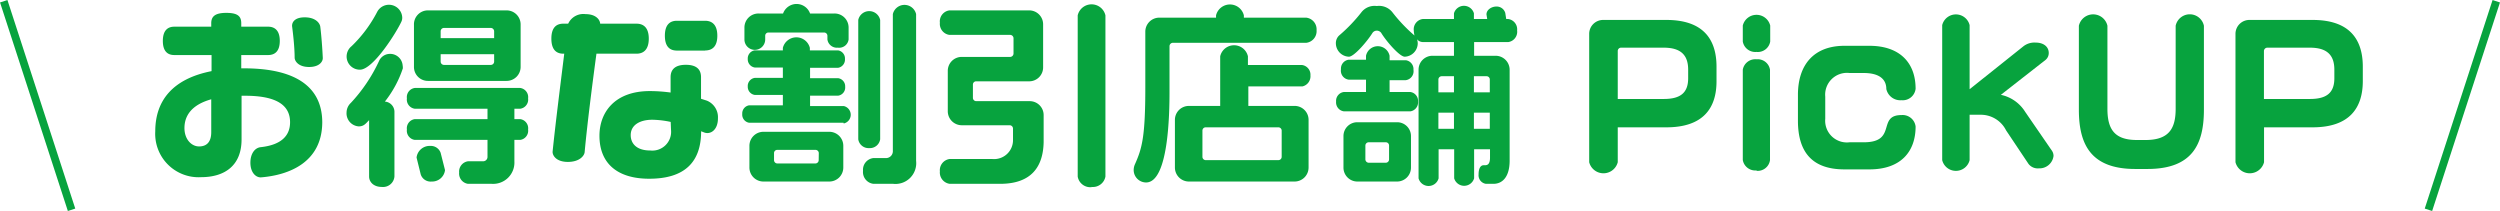
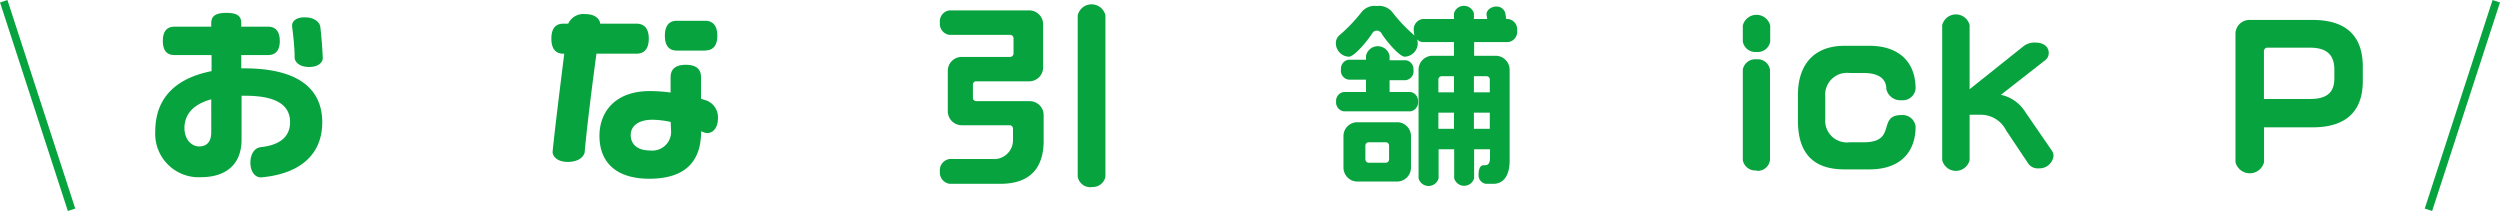
<svg xmlns="http://www.w3.org/2000/svg" width="240.72" height="20.32" viewBox="0 0 240.72 20.32">
  <defs>
    <style>.cls-1{fill:#07a33e;}.cls-2{fill:none;stroke:#07a33e;stroke-miterlimit:10;stroke-width:0.75px;}</style>
  </defs>
  <title>pickup_shop_tit</title>
  <g id="レイヤー_2" data-name="レイヤー 2">
    <g id="レイヤー_1-2" data-name="レイヤー 1">
      <path class="cls-1" d="M25.11,17.08c-.54,0-1-.54-1-1.41s.42-1.44,1-1.5c2-.22,2.82-1.12,2.82-2.4,0-1.61-1.25-2.55-4.32-2.55h-.35v4.21c0,2.51-1.62,3.63-3.9,3.63a4.18,4.18,0,0,1-4.41-4.41c0-3,1.72-5.07,5.42-5.8V5.3H16.78c-.61,0-1.1-.33-1.1-1.36s.49-1.37,1.1-1.37h3.56V2.24c0-.65.36-1,1.45-1s1.44.32,1.44,1v.33h2.59c.61,0,1.12.34,1.12,1.37S26.43,5.3,25.82,5.3H23.23V6.58h.26c4.86,0,7.54,1.7,7.54,5.22C31,15.66,27.79,16.87,25.11,17.08ZM20.34,9.56c-2,.56-2.58,1.68-2.58,2.77s.68,1.77,1.41,1.77,1.17-.43,1.17-1.37Zm9.42-3.11c-1,0-1.37-.54-1.39-.88,0-.94-.13-2.15-.24-3-.05-.36.18-.9,1.21-.9s1.45.54,1.5.9c.11.89.2,2.1.24,3C31.1,5.91,30.77,6.45,29.76,6.45Z" />
-       <path class="cls-1" d="M38.66,2.06c-.45,1-2.72,4.65-4,4.65a1.27,1.27,0,0,1-.81-2.26,12.71,12.71,0,0,0,2.47-3.31,1.28,1.28,0,0,1,2.41.54A.87.87,0,0,1,38.66,2.06Zm.13,4.52a10.52,10.52,0,0,1-1.73,3.2,1,1,0,0,1,.92.94V17a1.1,1.1,0,0,1-1.21,1c-.83,0-1.23-.51-1.23-1V11.57c-.31.31-.49.6-1,.6a1.26,1.26,0,0,1-1.17-1.36,1.28,1.28,0,0,1,.41-.9,15.33,15.33,0,0,0,2.7-4,1.16,1.16,0,0,1,1-.72,1.21,1.21,0,0,1,1.29,1.1A1.67,1.67,0,0,1,38.79,6.58Zm11.3,6.89h-.56v2.08a2.05,2.05,0,0,1-2.19,2.15H45.06a1,1,0,0,1-.85-1.09,1,1,0,0,1,.85-1.08h1.47a.42.42,0,0,0,.41-.4V13.47h-7a.89.89,0,0,1-.76-1,.89.89,0,0,1,.76-1h7v-1h-7a.89.89,0,0,1-.76-1,.89.89,0,0,1,.76-1H50.09a.89.89,0,0,1,.76,1,.89.89,0,0,1-.76,1h-.56v1h.56a.89.89,0,0,1,.76,1A.89.89,0,0,1,50.09,13.47ZM48.77,7.79H41.21a1.34,1.34,0,0,1-1.35-1.35V2.39A1.34,1.34,0,0,1,41.21,1h7.56a1.35,1.35,0,0,1,1.36,1.36V6.44A1.35,1.35,0,0,1,48.77,7.79Zm-7.21,9.69a1,1,0,0,1-1.05-.69l-.4-1.62a1.27,1.27,0,0,1,1.32-1.12,1,1,0,0,1,1,.67l.42,1.66A1.25,1.25,0,0,1,41.56,17.48ZM47.58,3a.33.33,0,0,0-.31-.31H42.75a.32.32,0,0,0-.32.31v.67h5.15Zm0,2.22H42.43v.71a.32.32,0,0,0,.32.32h4.52a.32.32,0,0,0,.31-.32Z" />
      <path class="cls-1" d="M61.29,5.17H57.43C57,8.35,56.54,12,56.3,14.59c0,.38-.47,1-1.62,1s-1.5-.65-1.47-1c.27-2.64.73-6.26,1.12-9.42h-.09c-.65,0-1.15-.36-1.15-1.45s.5-1.44,1.15-1.44h.47a1.61,1.61,0,0,1,1.67-.92c1,0,1.39.54,1.41.92h3.5c.65,0,1.18.36,1.18,1.44S61.94,5.17,61.29,5.17Zm6.48,7.57-.26-.1c0,2.91-1.52,4.57-5,4.57-3.07,0-4.79-1.48-4.79-4.14,0-2.24,1.46-4.3,4.85-4.3a14.88,14.88,0,0,1,2,.14V7.43c0-.67.36-1.19,1.47-1.19s1.46.52,1.46,1.19V9.51l.56.18a1.72,1.72,0,0,1,1.07,1.68C69.14,12.56,68.36,13,67.77,12.74Zm-3.19-1a9,9,0,0,0-1.77-.21c-1.19,0-2.08.5-2.08,1.48,0,.78.53,1.48,1.88,1.48a1.81,1.81,0,0,0,2-2Zm3.31-6.87H65.18c-.65,0-1.16-.34-1.16-1.43S64.53,2,65.18,2h2.71c.65,0,1.18.36,1.18,1.44S68.54,4.86,67.89,4.86Z" />
-       <path class="cls-1" d="M81.22,11.82H72.14a.79.79,0,0,1-.67-.85.79.79,0,0,1,.67-.83h3.24v-1H72.67A.79.79,0,0,1,72,8.33a.79.79,0,0,1,.67-.83h2.71v-1H72.67A.8.8,0,0,1,72,5.68a.79.79,0,0,1,.67-.83h2.71V4.61a1.34,1.34,0,0,1,2.6,0v.24h2.71a.79.79,0,0,1,.67.83.8.8,0,0,1-.67.85H78v1h2.71a.79.79,0,0,1,.67.83.79.79,0,0,1-.67.85H78v1h3.24a.86.86,0,0,1,0,1.68Zm-.55-7.23a.92.92,0,0,1-1-.79V3.43a.32.32,0,0,0-.31-.3H74a.31.31,0,0,0-.32.3V3.8a1,1,0,0,1-2,0V2.66A1.35,1.35,0,0,1,73.05,1.3H75.4A1.38,1.38,0,0,1,78,1.3h2.35a1.35,1.35,0,0,1,1.36,1.36V3.8A.92.92,0,0,1,80.67,4.59Zm-.83,12.89H73.52a1.35,1.35,0,0,1-1.36-1.36V14.05a1.35,1.35,0,0,1,1.36-1.36h6.32a1.35,1.35,0,0,1,1.36,1.36v2.07A1.35,1.35,0,0,1,79.84,17.48Zm-1-2.75a.32.32,0,0,0-.31-.3H74.85a.31.31,0,0,0-.32.3v.69a.32.32,0,0,0,.32.32h3.67a.32.32,0,0,0,.31-.32Zm4.86-.47a1,1,0,0,1-1.06-.85V1.92a1.08,1.08,0,0,1,2.11,0V13.41A1,1,0,0,1,83.69,14.26ZM86,17.7h-1.9a1.14,1.14,0,0,1-1-1.25,1.13,1.13,0,0,1,1-1.23h1.16a.66.66,0,0,0,.71-.7V1.36a1.15,1.15,0,0,1,2.24,0V15.49A2,2,0,0,1,86,17.7Z" />
      <path class="cls-1" d="M96.3,17.7H91.44a1.1,1.1,0,0,1-.94-1.2,1.09,1.09,0,0,1,.94-1.19h4.1a1.82,1.82,0,0,0,2-1.86V12.37a.32.32,0,0,0-.31-.31H92.62a1.35,1.35,0,0,1-1.36-1.36V6.83a1.34,1.34,0,0,1,1.36-1.35h4.66a.33.33,0,0,0,.31-.33V3.67a.33.33,0,0,0-.31-.31H91.42a1.07,1.07,0,0,1-.92-1.17A1.07,1.07,0,0,1,91.42,1h7.67a1.34,1.34,0,0,1,1.35,1.36V6.47a1.34,1.34,0,0,1-1.35,1.36H94a.31.31,0,0,0-.32.31V9.42a.32.32,0,0,0,.32.32h5.14a1.34,1.34,0,0,1,1.35,1.36v2.6C100.44,16,99.36,17.7,96.3,17.7Zm8.81.32A1.23,1.23,0,0,1,103.77,17V1.48a1.37,1.37,0,0,1,2.67,0V17A1.23,1.23,0,0,1,105.11,18Z" />
-       <path class="cls-1" d="M125.79,4.12H112.94a.33.33,0,0,0-.33.31V8.84c0,2.08-.09,8.73-2.26,8.73a1.2,1.2,0,0,1-1.19-1.17,1.37,1.37,0,0,1,.12-.58c.69-1.54,1-2.66,1-7.41V3.06A1.35,1.35,0,0,1,111.6,1.7h5.49V1.48a1.38,1.38,0,0,1,2.68,0V1.7h6a1.13,1.13,0,0,1,1,1.21A1.13,1.13,0,0,1,125.79,4.12Zm-.38,4.2H120.2V10.2h4.41A1.34,1.34,0,0,1,126,11.55v4.57a1.35,1.35,0,0,1-1.36,1.36H114.49a1.35,1.35,0,0,1-1.36-1.36V11.55a1.34,1.34,0,0,1,1.36-1.35h3V5.42a1.37,1.37,0,0,1,2.67,0v.84h5.21a.94.94,0,0,1,.81,1A1,1,0,0,1,125.41,8.32Zm-2,4.24a.32.32,0,0,0-.31-.3h-7a.31.31,0,0,0-.32.3v2.53a.32.32,0,0,0,.32.33h7a.32.32,0,0,0,.31-.33Z" />
      <path class="cls-1" d="M135.81,10.72h-6.42a.87.87,0,0,1-.74-.94.86.86,0,0,1,.74-.92h2.14V7.67h-1.67a.87.87,0,0,1-.74-1,.86.86,0,0,1,.74-.92h1.67V5.37a1.16,1.16,0,0,1,2.27,0V5.8h1.56a.86.86,0,0,1,.74.92.87.87,0,0,1-.74,1H133.8V8.86h2a.86.86,0,0,1,.74.92A.87.87,0,0,1,135.81,10.72Zm9.42-6.67h-3.29V5.37H144a1.35,1.35,0,0,1,1.36,1.35v8.75c0,1.52-.66,2.23-1.56,2.23h-.72a.83.83,0,0,1-.71-.91c0-.52.16-.88.49-.88H143c.28,0,.47-.17.47-.73v-.81h-1.53v2.8a1,1,0,0,1-1.92,0v-2.8h-1.5v2.8a1,1,0,0,1-1.93,0V6.72a1.34,1.34,0,0,1,1.35-1.35H140V4.05h-3a.75.75,0,0,1-.56-.27,1.18,1.18,0,0,1,.07.43,1.3,1.3,0,0,1-1.25,1.25c-.5,0-1.82-1.54-2.27-2.3a.54.54,0,0,0-.42-.21.51.51,0,0,0-.41.21c-.47.76-1.76,2.3-2.28,2.3a1.3,1.3,0,0,1-1.25-1.25,1,1,0,0,1,.31-.79,15.34,15.34,0,0,0,2.15-2.24,1.6,1.6,0,0,1,1.48-.6,1.63,1.63,0,0,1,1.5.6,15.19,15.19,0,0,0,2.13,2.24,2.22,2.22,0,0,1-.07-.49,1,1,0,0,1,.87-1.1h3V1.28a1,1,0,0,1,1.92,0v.55h1.28l-.07-.44c0-.47.52-.76.94-.76a.86.86,0,0,1,.87.62l.09.58h.18a1,1,0,0,1,.87,1.1A1,1,0,0,1,145.23,4.05ZM134.51,17.48h-3.8a1.34,1.34,0,0,1-1.35-1.36v-3a1.33,1.33,0,0,1,1.35-1.35h3.8a1.33,1.33,0,0,1,1.35,1.35v3A1.34,1.34,0,0,1,134.51,17.48ZM133.75,14a.31.31,0,0,0-.31-.3H131.8a.32.32,0,0,0-.33.3v1.34a.33.33,0,0,0,.33.33h1.64a.32.32,0,0,0,.31-.33ZM140,7.34h-1.17a.32.32,0,0,0-.33.31V8.89H140Zm0,3.51h-1.5V12.4H140Zm3.45-3.2a.31.31,0,0,0-.3-.31h-1.23V8.89h1.53Zm0,3.2h-1.53V12.4h1.53Z" />
-       <path class="cls-1" d="M160.45,12.26h-4.68v3.36a1.42,1.42,0,0,1-2.75,0V3.27a1.34,1.34,0,0,1,1.36-1.35h6.07c3.49,0,4.83,1.8,4.83,4.5V7.83C165.28,10.41,164,12.26,160.45,12.26Zm2.1-5.55c0-1.39-.69-2.12-2.35-2.12h-4.11a.32.32,0,0,0-.32.31V9.53h4.43c1.64,0,2.35-.62,2.35-2Z" />
      <path class="cls-1" d="M169.13,5a1.22,1.22,0,0,1-1.32-1V2.46a1.36,1.36,0,0,1,2.64,0V4A1.21,1.21,0,0,1,169.13,5Zm0,11.41a1.22,1.22,0,0,1-1.32-1V6.71a1.22,1.22,0,0,1,1.32-1,1.2,1.2,0,0,1,1.3,1v8.71A1.2,1.2,0,0,1,169.15,16.45Z" />
      <path class="cls-1" d="M180,16.31h-2.4c-3.06,0-4.48-1.61-4.48-4.69V9.13c0-2.89,1.53-4.72,4.48-4.72H180c2.88,0,4.45,1.59,4.45,4.14a1.25,1.25,0,0,1-1.36,1.1,1.38,1.38,0,0,1-1.46-1.08c0-1-.76-1.54-2.17-1.54h-1.37a2.1,2.1,0,0,0-2.34,2.28v2.13a2.09,2.09,0,0,0,2.34,2.26h1.37c3.25,0,1.25-2.62,3.63-2.62a1.26,1.26,0,0,1,1.36,1.1C184.45,14.57,183.06,16.31,180,16.31Z" />
      <path class="cls-1" d="M196.32,16.21a1.12,1.12,0,0,1-1-.43l-2.16-3.23a2.72,2.72,0,0,0-2.51-1.5h-1v4.37a1.36,1.36,0,0,1-2.64,0v-13a1.36,1.36,0,0,1,2.64,0V8.59l5.19-4.14A1.73,1.73,0,0,1,196,4.1c.8,0,1.27.42,1.27,1a.85.85,0,0,1-.31.67l-4.3,3.36A3.64,3.64,0,0,1,195,10.77l2.6,3.78a.9.9,0,0,1,.13.47A1.36,1.36,0,0,1,196.32,16.21Z" />
-       <path class="cls-1" d="M206.77,16.27H205.6c-4.27,0-5.43-2.35-5.43-5.71V2.48a1.41,1.41,0,0,1,2.75,0v8c0,2,.71,3,2.84,3h.83c2.24,0,2.9-1.09,2.9-3v-8a1.39,1.39,0,0,1,2.72,0v8.08C212.21,13.92,211.08,16.27,206.77,16.27Z" />
      <path class="cls-1" d="M222.67,12.26H218v3.36a1.42,1.42,0,0,1-2.75,0V3.27a1.34,1.34,0,0,1,1.36-1.35h6.07c3.49,0,4.83,1.8,4.83,4.5V7.83C227.5,10.41,226.22,12.26,222.67,12.26Zm2.1-5.55c0-1.39-.69-2.12-2.35-2.12h-4.1a.33.33,0,0,0-.33.31V9.53h4.43c1.64,0,2.35-.62,2.35-2Z" />
      <line class="cls-2" x1="0.36" y1="0.12" x2="6.89" y2="20.2" />
      <line class="cls-2" x1="240.36" y1="0.12" x2="233.83" y2="20.2" />
    </g>
  </g>
</svg>